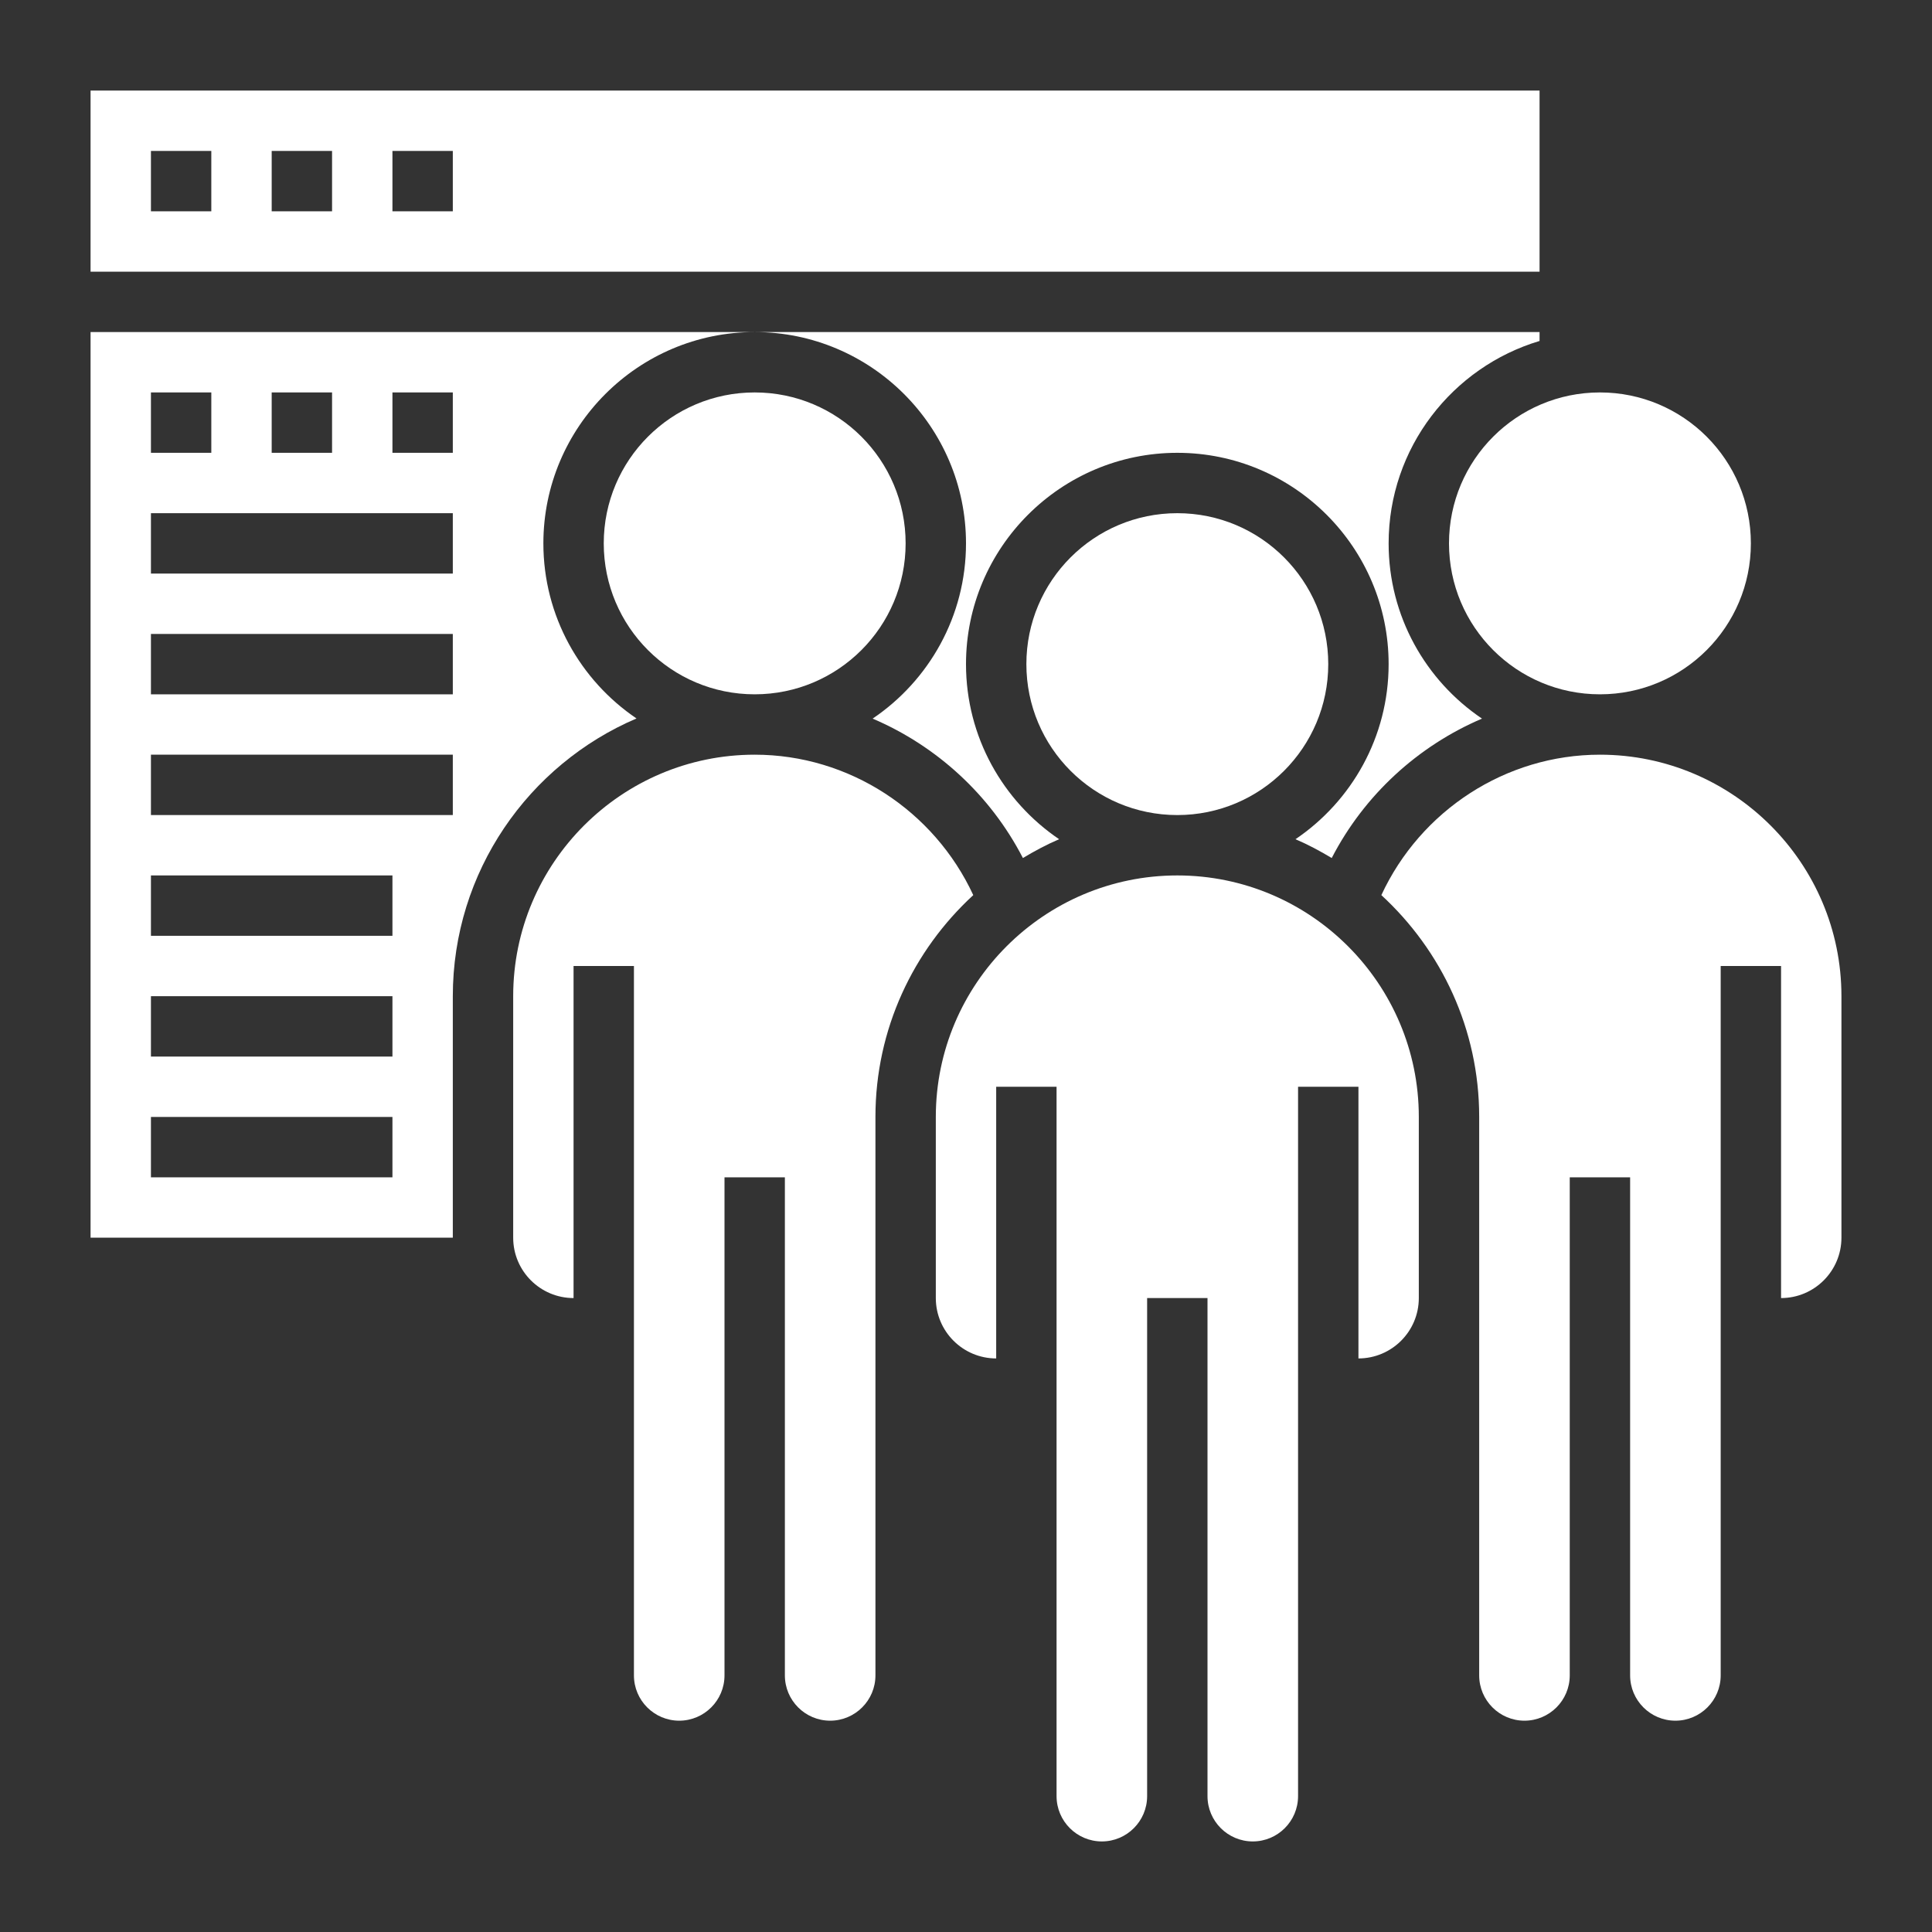
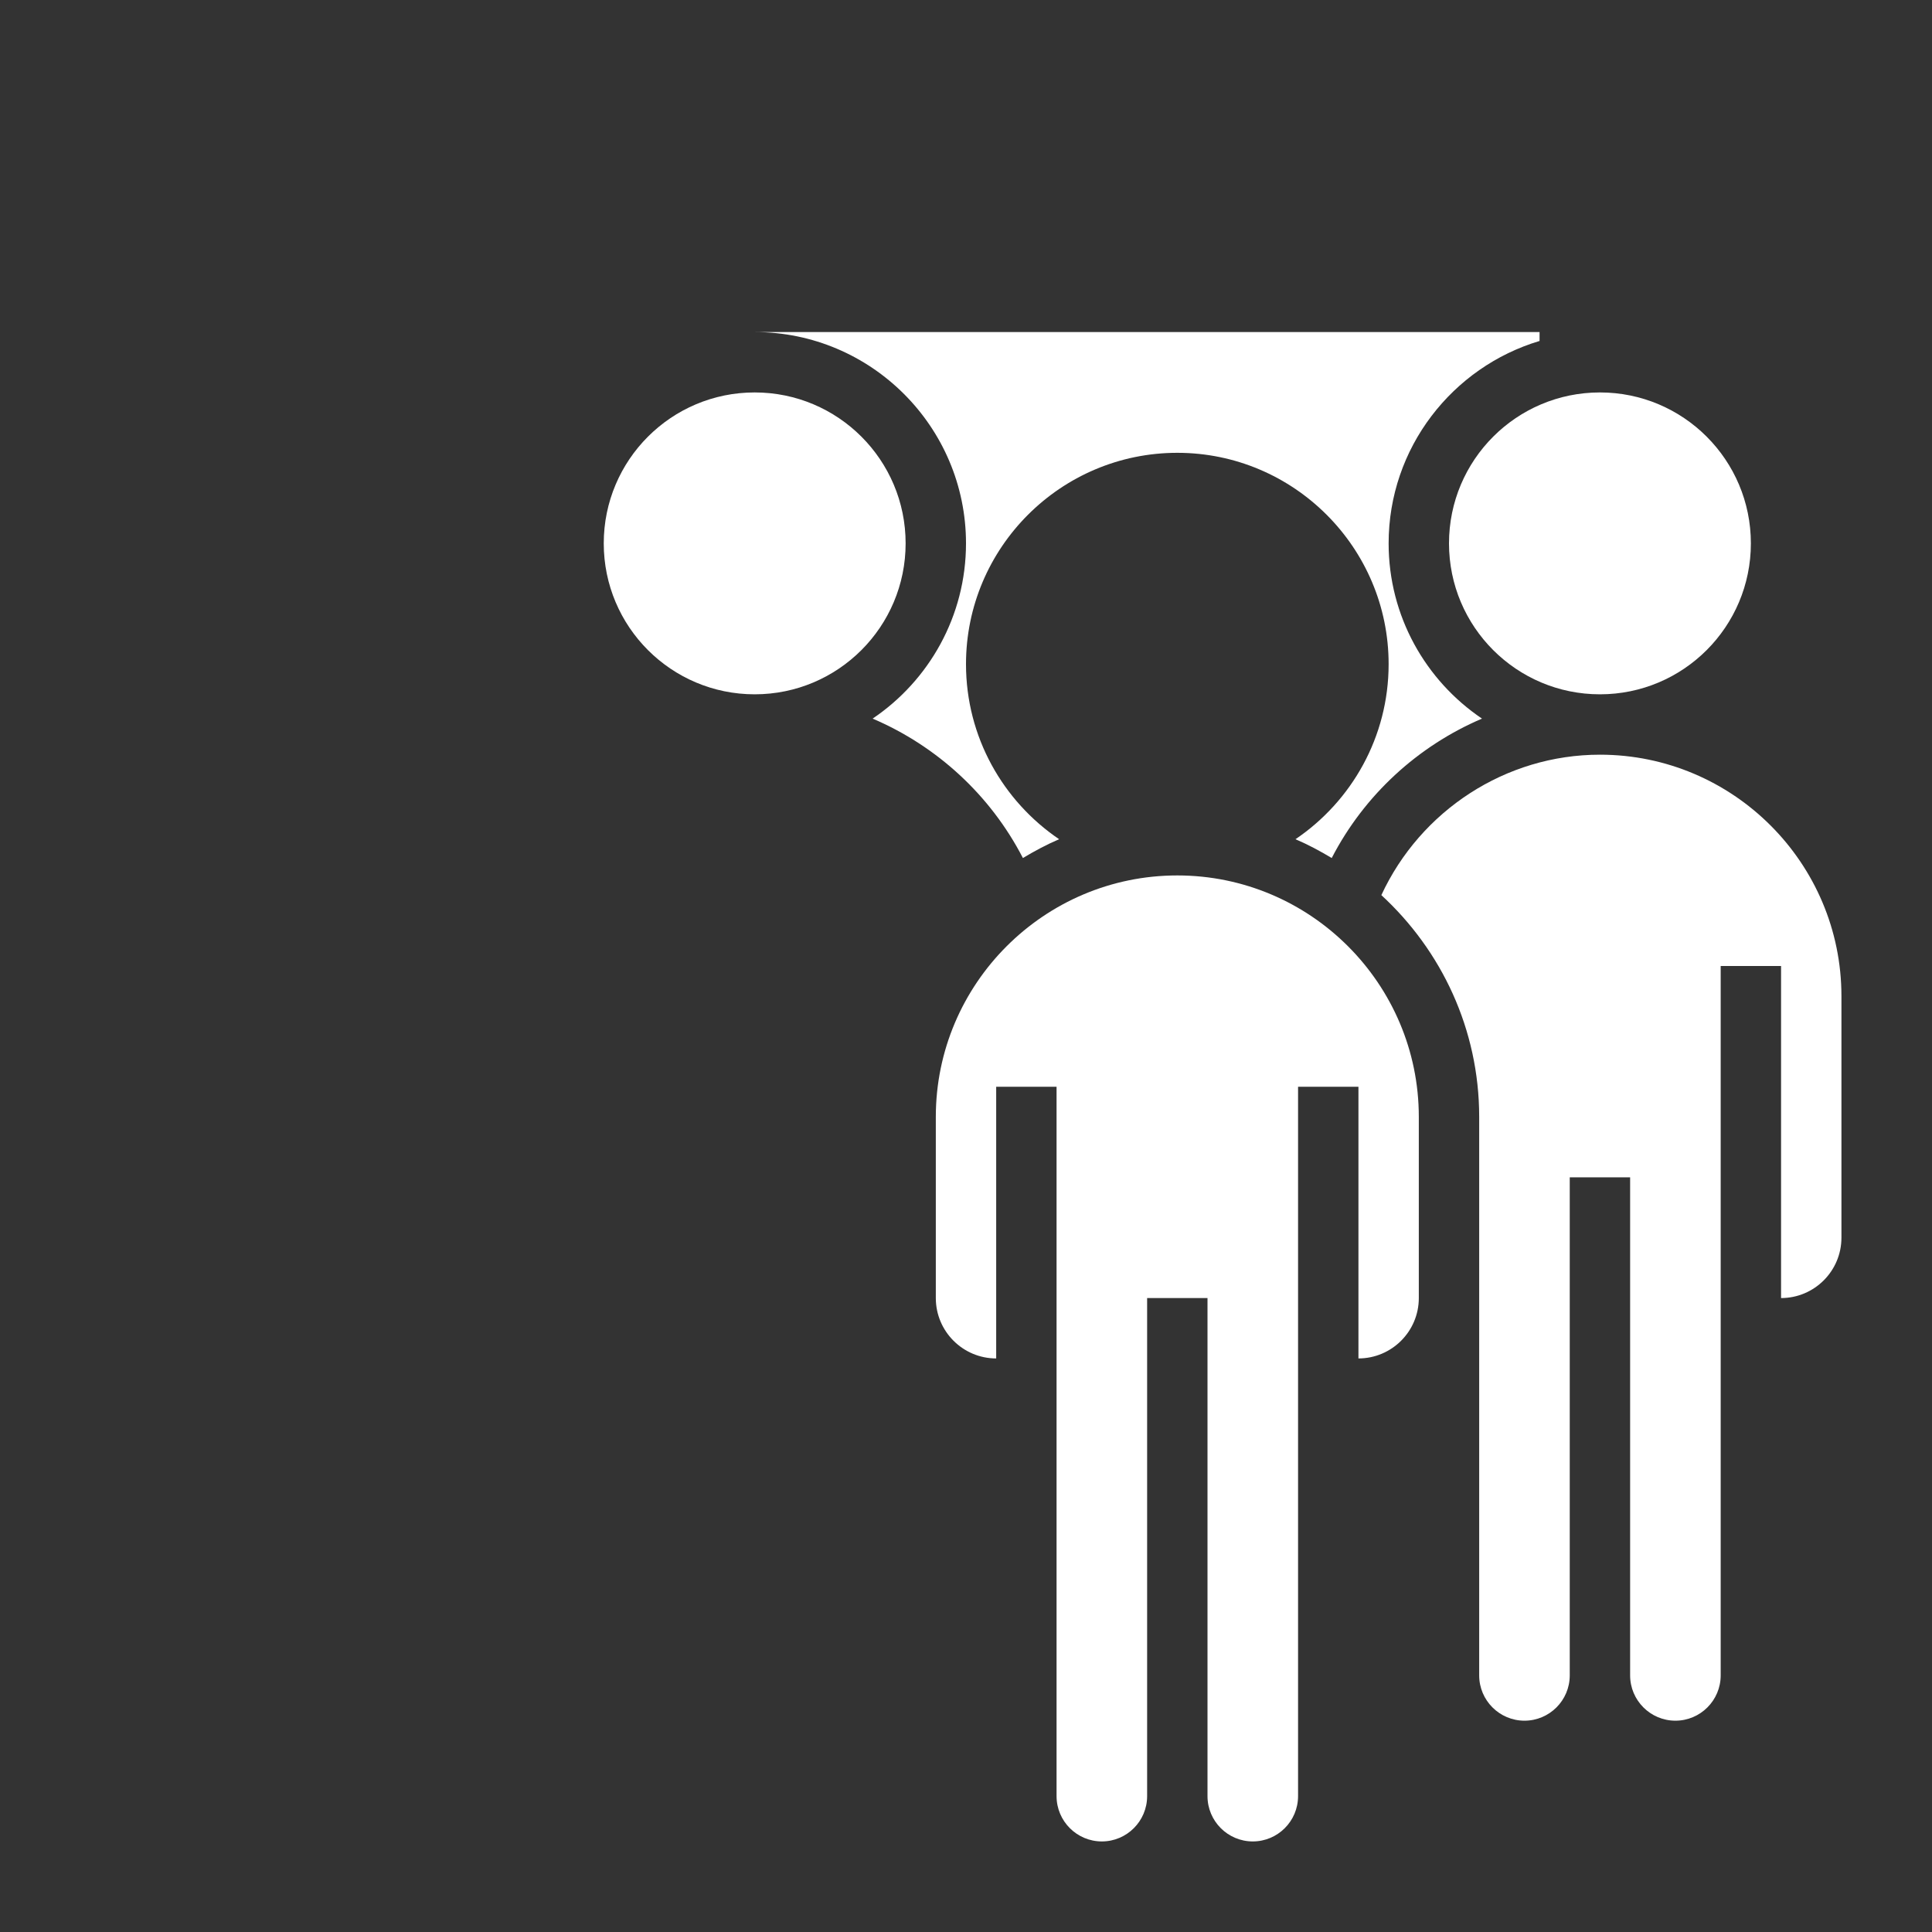
<svg xmlns="http://www.w3.org/2000/svg" id="Layer_35" height="45px" viewBox="0 0 64 64" width="45px">
  <rect x="0" y="0" width="64" height="64" fill="#333333" stroke="none" />
-   <path d="m21.085 23.8c-1.86-1.26-3.085-3.389-3.085-5.8 0-3.86 3.141-7 7-7h-22v30h12v-8c0-4.125 2.512-7.674 6.085-9.2zm-12.085-10.8h2v2h-2zm-4 0h2v2h-2zm8 26h-8v-2h8zm0-4h-8v-2h8zm0-4h-8v-2h8zm2-4h-10v-2h10zm0-4h-10v-2h10zm0-4h-10v-2h10zm0-4h-2v-2h2z" fill="#fff" />
-   <circle cx="39" cy="22" r="5" fill="#fff" />
-   <path d="m51 3h-48v6h48zm-44 4h-2v-2h2zm4 0h-2v-2h2zm4 0h-2v-2h2z" fill="#fff" />
  <path d="m32 18c0 2.414-1.229 4.547-3.093 5.805 2.121.905 3.899 2.528 4.978 4.618.386-.231.783-.445 1.2-.623-1.86-1.26-3.085-3.389-3.085-5.8 0-3.86 3.141-7 7-7s7 3.14 7 7c0 2.411-1.225 4.54-3.085 5.8.417.178.814.392 1.2.623 1.08-2.09 2.857-3.713 4.978-4.618-1.864-1.258-3.093-3.391-3.093-5.805 0-3.165 2.113-5.842 5-6.705v-.295h-26c3.859 0 7 3.14 7 7z" fill="#fff" />
-   <path d="m25 25c-4.411 0-8 3.589-8 8v8c0 1.103.897 2 2 2v-11h2v23.5c0 .827.673 1.5 1.5 1.5s1.5-.673 1.5-1.5v-16.5h2v16.5c0 .827.673 1.5 1.5 1.5s1.5-.673 1.5-1.5v-12.5-5-1c0-2.907 1.254-5.52 3.241-7.348-1.298-2.8-4.117-4.652-7.241-4.652z" fill="#fff" />
  <path d="m53 25c-3.124 0-5.943 1.852-7.241 4.652 1.987 1.828 3.241 4.441 3.241 7.348v1 5 12.5c0 .827.673 1.5 1.5 1.5s1.5-.673 1.5-1.5v-16.5h2v16.5c0 .827.673 1.5 1.5 1.5s1.5-.673 1.5-1.5v-23.5h2v11c1.103 0 2-.897 2-2v-8c0-4.411-3.589-8-8-8z" fill="#fff" />
  <circle cx="53" cy="18" r="5" fill="#fff" />
  <path d="m39 29c-4.411 0-8 3.589-8 8v1 5c0 1.103.897 2 2 2v-9h2v23.5c0 .827.673 1.5 1.5 1.5s1.5-.673 1.5-1.5v-16.5h2v16.5c0 .827.673 1.5 1.5 1.5s1.5-.673 1.5-1.5v-23.5h2v9c1.103 0 2-.897 2-2v-5-1c0-4.411-3.589-8-8-8z" fill="#fff" />
  <circle cx="25" cy="18" r="5" fill="#fff" />
</svg>